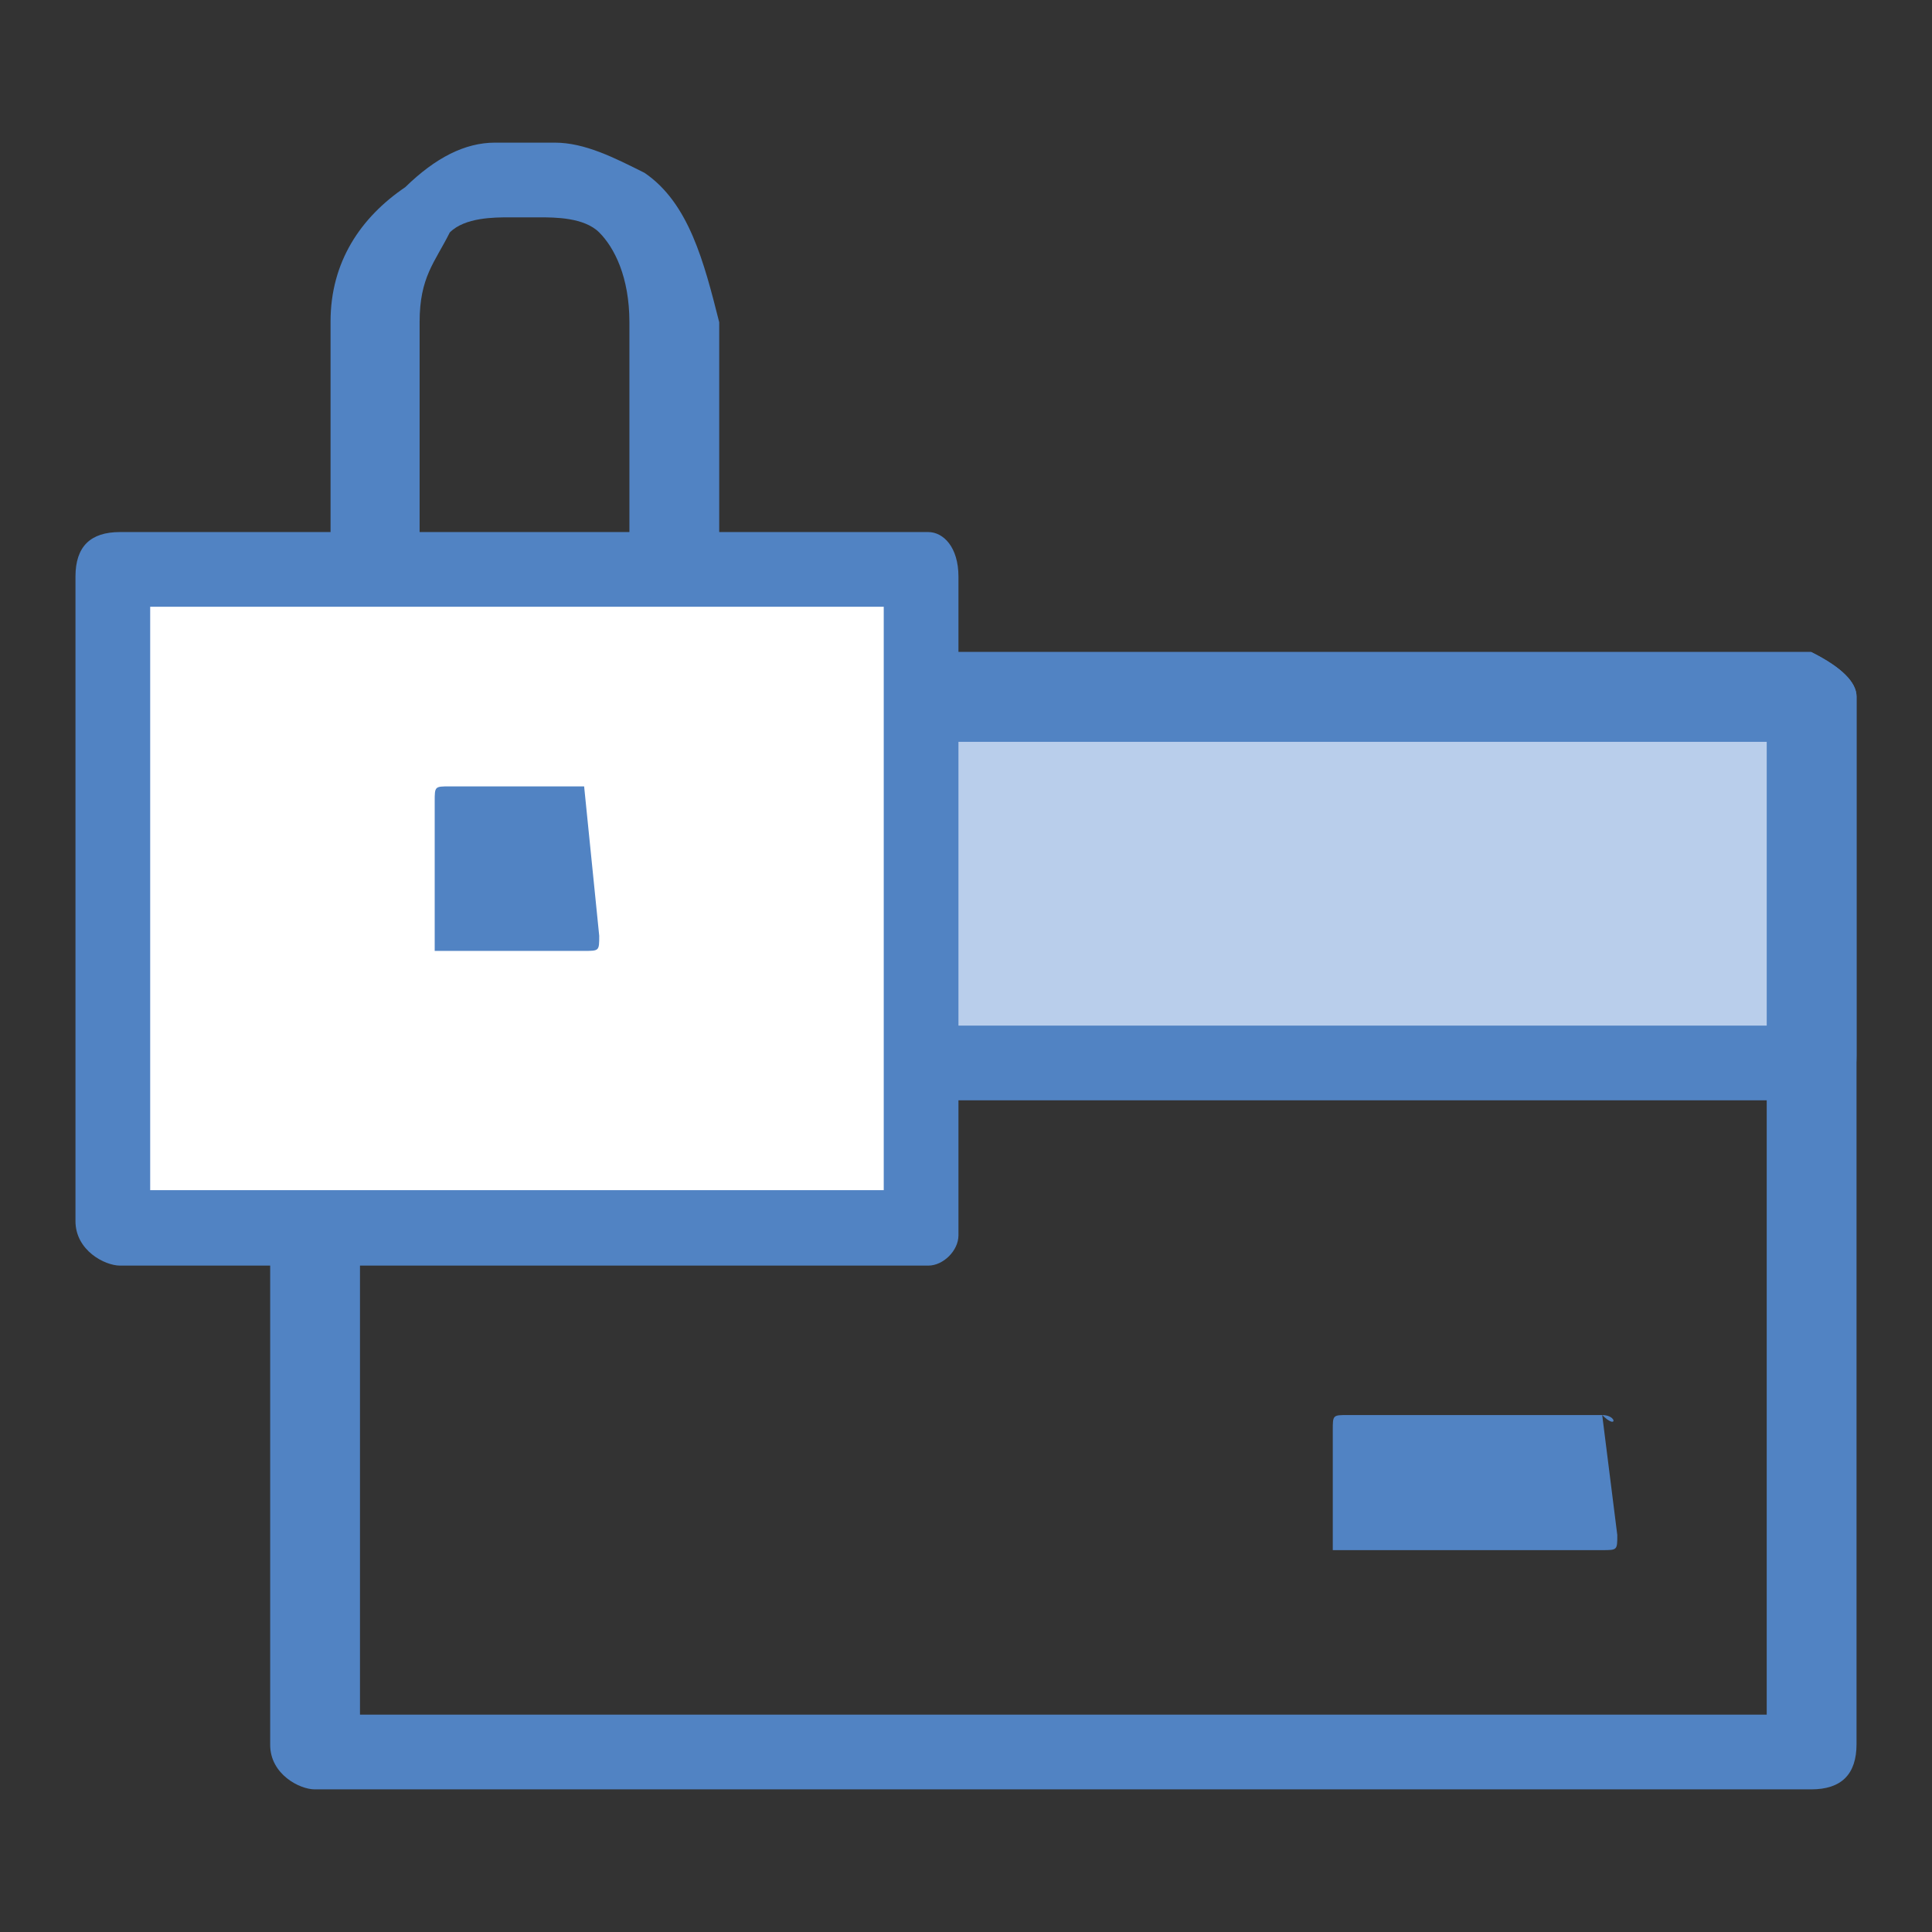
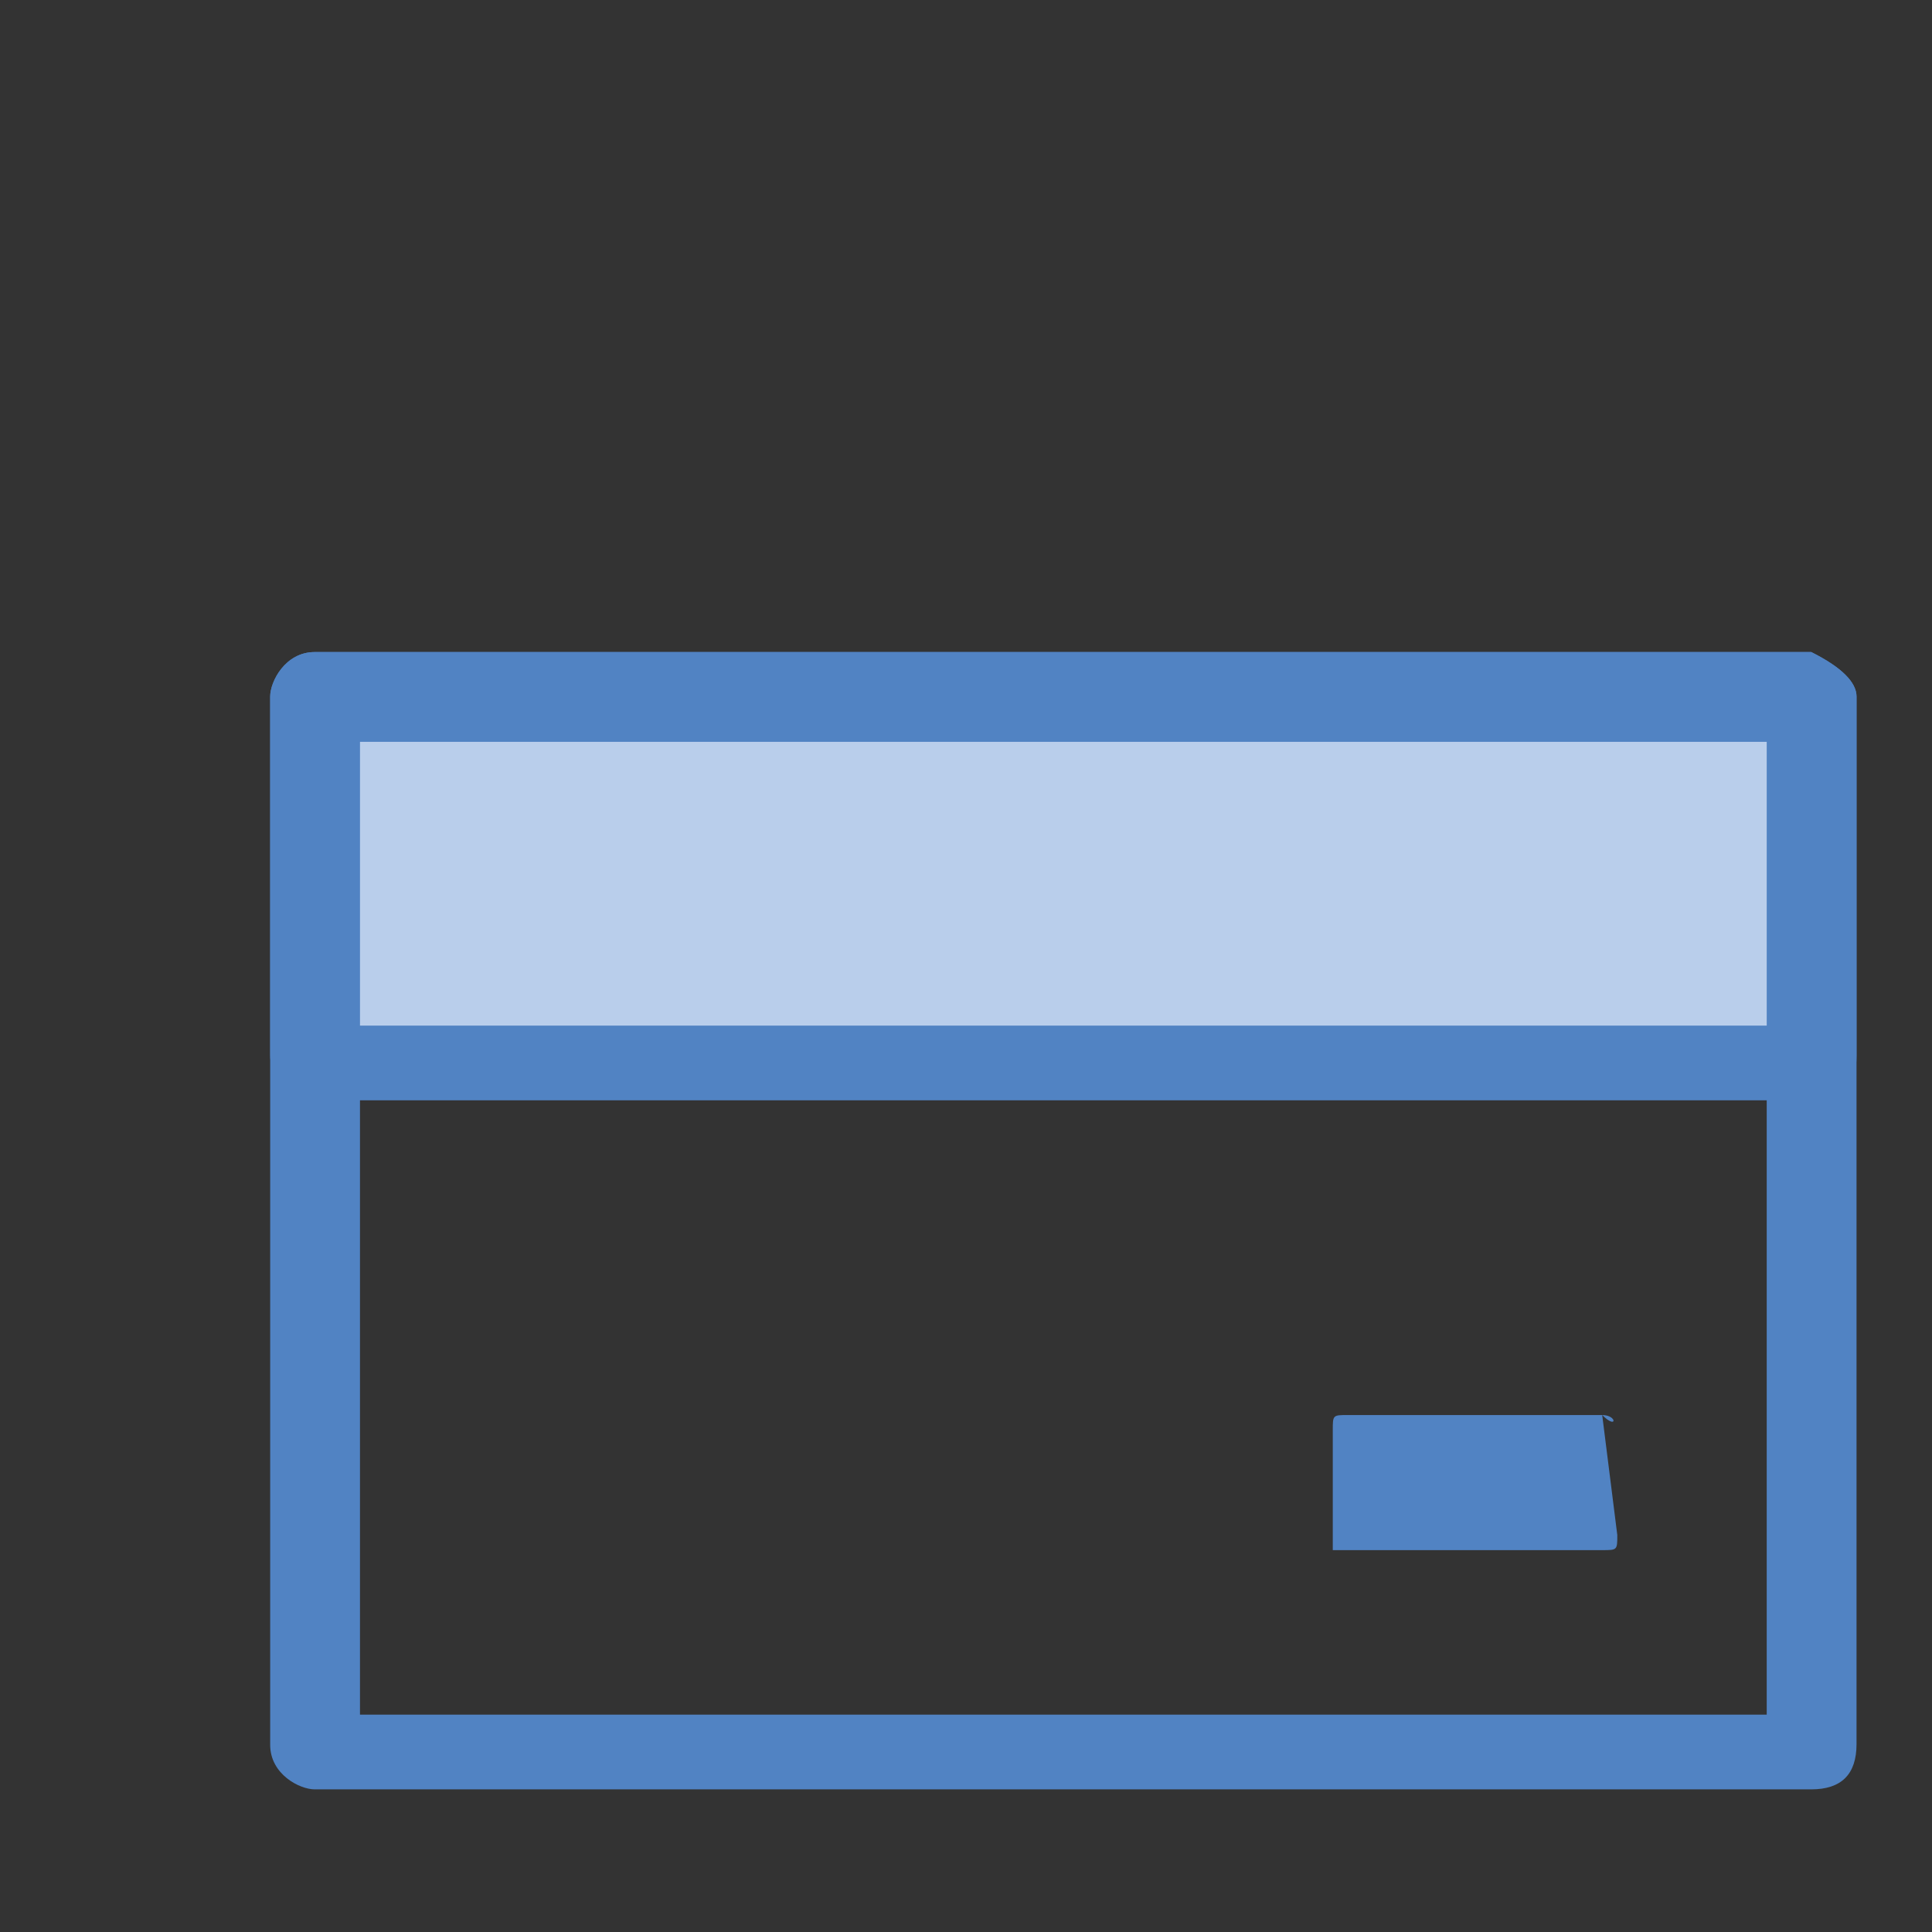
<svg xmlns="http://www.w3.org/2000/svg" version="1.1" x="0px" y="0px" viewBox="0 0 256 256" enable-background="new 0 0 256 256" xml:space="preserve">
  <rect x="0" y="0" width="256" height="256" fill="#333333" stroke="none" />
  <g>
    <path fill="#5183c3" d="M240,237.1H41.7c-2,0-5.9-2-5.9-5.9V92.3c0-2,2-5.9,5.9-5.9H240c4,2,6,4,6,5.9v138.8 C246,235.1,244,237.1,240,237.1z M47.7,227.2h186.4V98.3H47.7V227.2z" />
    <path fill="#b9ceeb" d="M41.7,94.3H240v47.6H41.7V94.3z" />
    <path fill="#5183c3" d="M240,145.8H41.7c-2,0-5.9-2-5.9-6V92.3c0-2,2-5.9,5.9-5.9H240c4,2,6,4,6,5.9v47.6 C246,143.9,244,145.8,240,145.8z M47.7,135.9h186.4V98.3H47.7V135.9z M212.3,187.5h-33.7c-2,0-2,0-2,2v15.9h35.7c2,0,2,0,2-2 L212.3,187.5C214.3,189.5,214.3,187.5,212.3,187.5z" />
-     <path fill="#ffffff" d="M121.1,163.7H14V76.4h107.1V163.7z" />
-     <path fill="#5183c3" d="M123,167.7H15.9c-2,0-5.9-2-5.9-5.9V76.4c0-4,2-5.9,5.9-5.9H123c2,0,4,2,4,5.9v87.3 C127,165.7,125,167.7,123,167.7L123,167.7z M19.9,157.7h97.2V80.4H19.9V157.7z" />
-     <path fill="#5183c3" d="M77.4,104.2H59.6c-2,0-2,0-2,2V126h19.8c2,0,2,0,2-2L77.4,104.2C79.4,106.2,77.4,104.2,77.4,104.2z  M85.4,22.9c-4-2-7.9-4-11.9-4h-7.9c-4,0-7.9,2-11.9,5.9c-5.9,4-9.9,9.9-9.9,17.8v31.7c0,2,2,5.9,5.9,5.9s5.9-2,5.9-5.9V42.7 c0-6,2-7.9,4-11.9c2-2,5.9-2,7.9-2h4c2,0,5.9,0,7.9,2s4,5.9,4,11.9v31.7c0,2,2,5.9,6,5.9c4,0,5.9-2,5.9-5.9V42.7 C93.3,34.8,91.3,26.9,85.4,22.9z" />
  </g>
</svg>